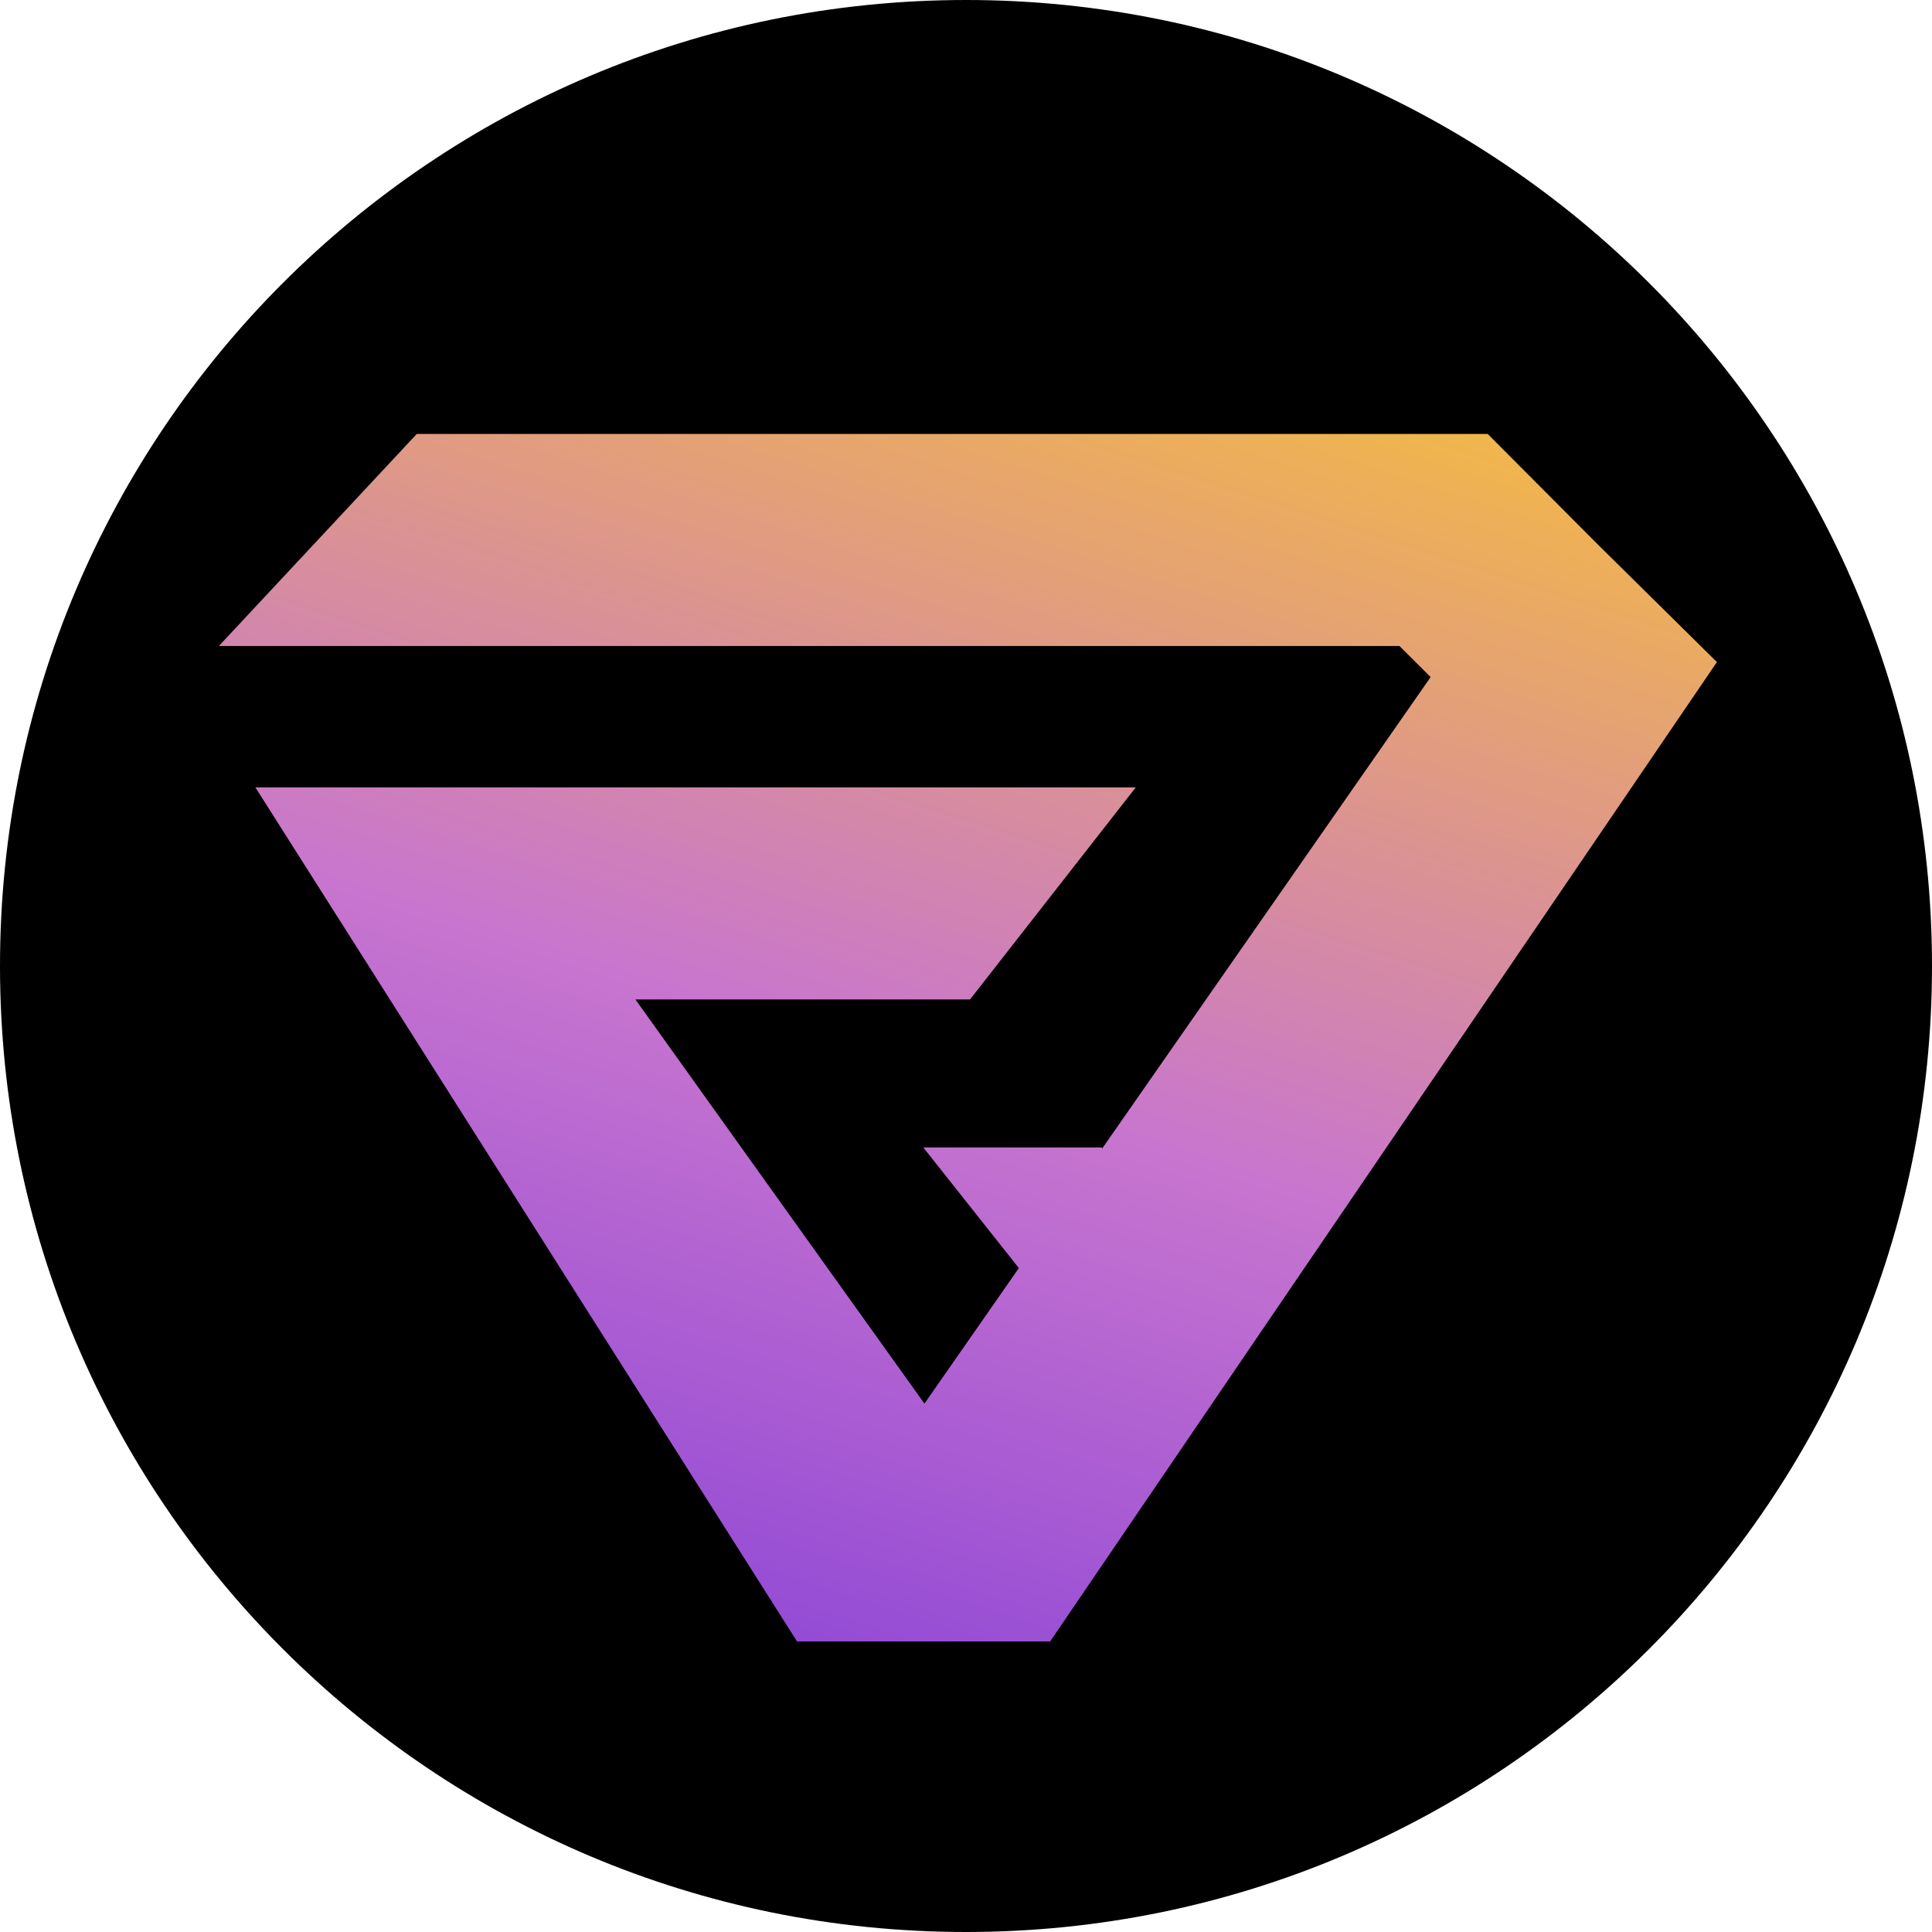
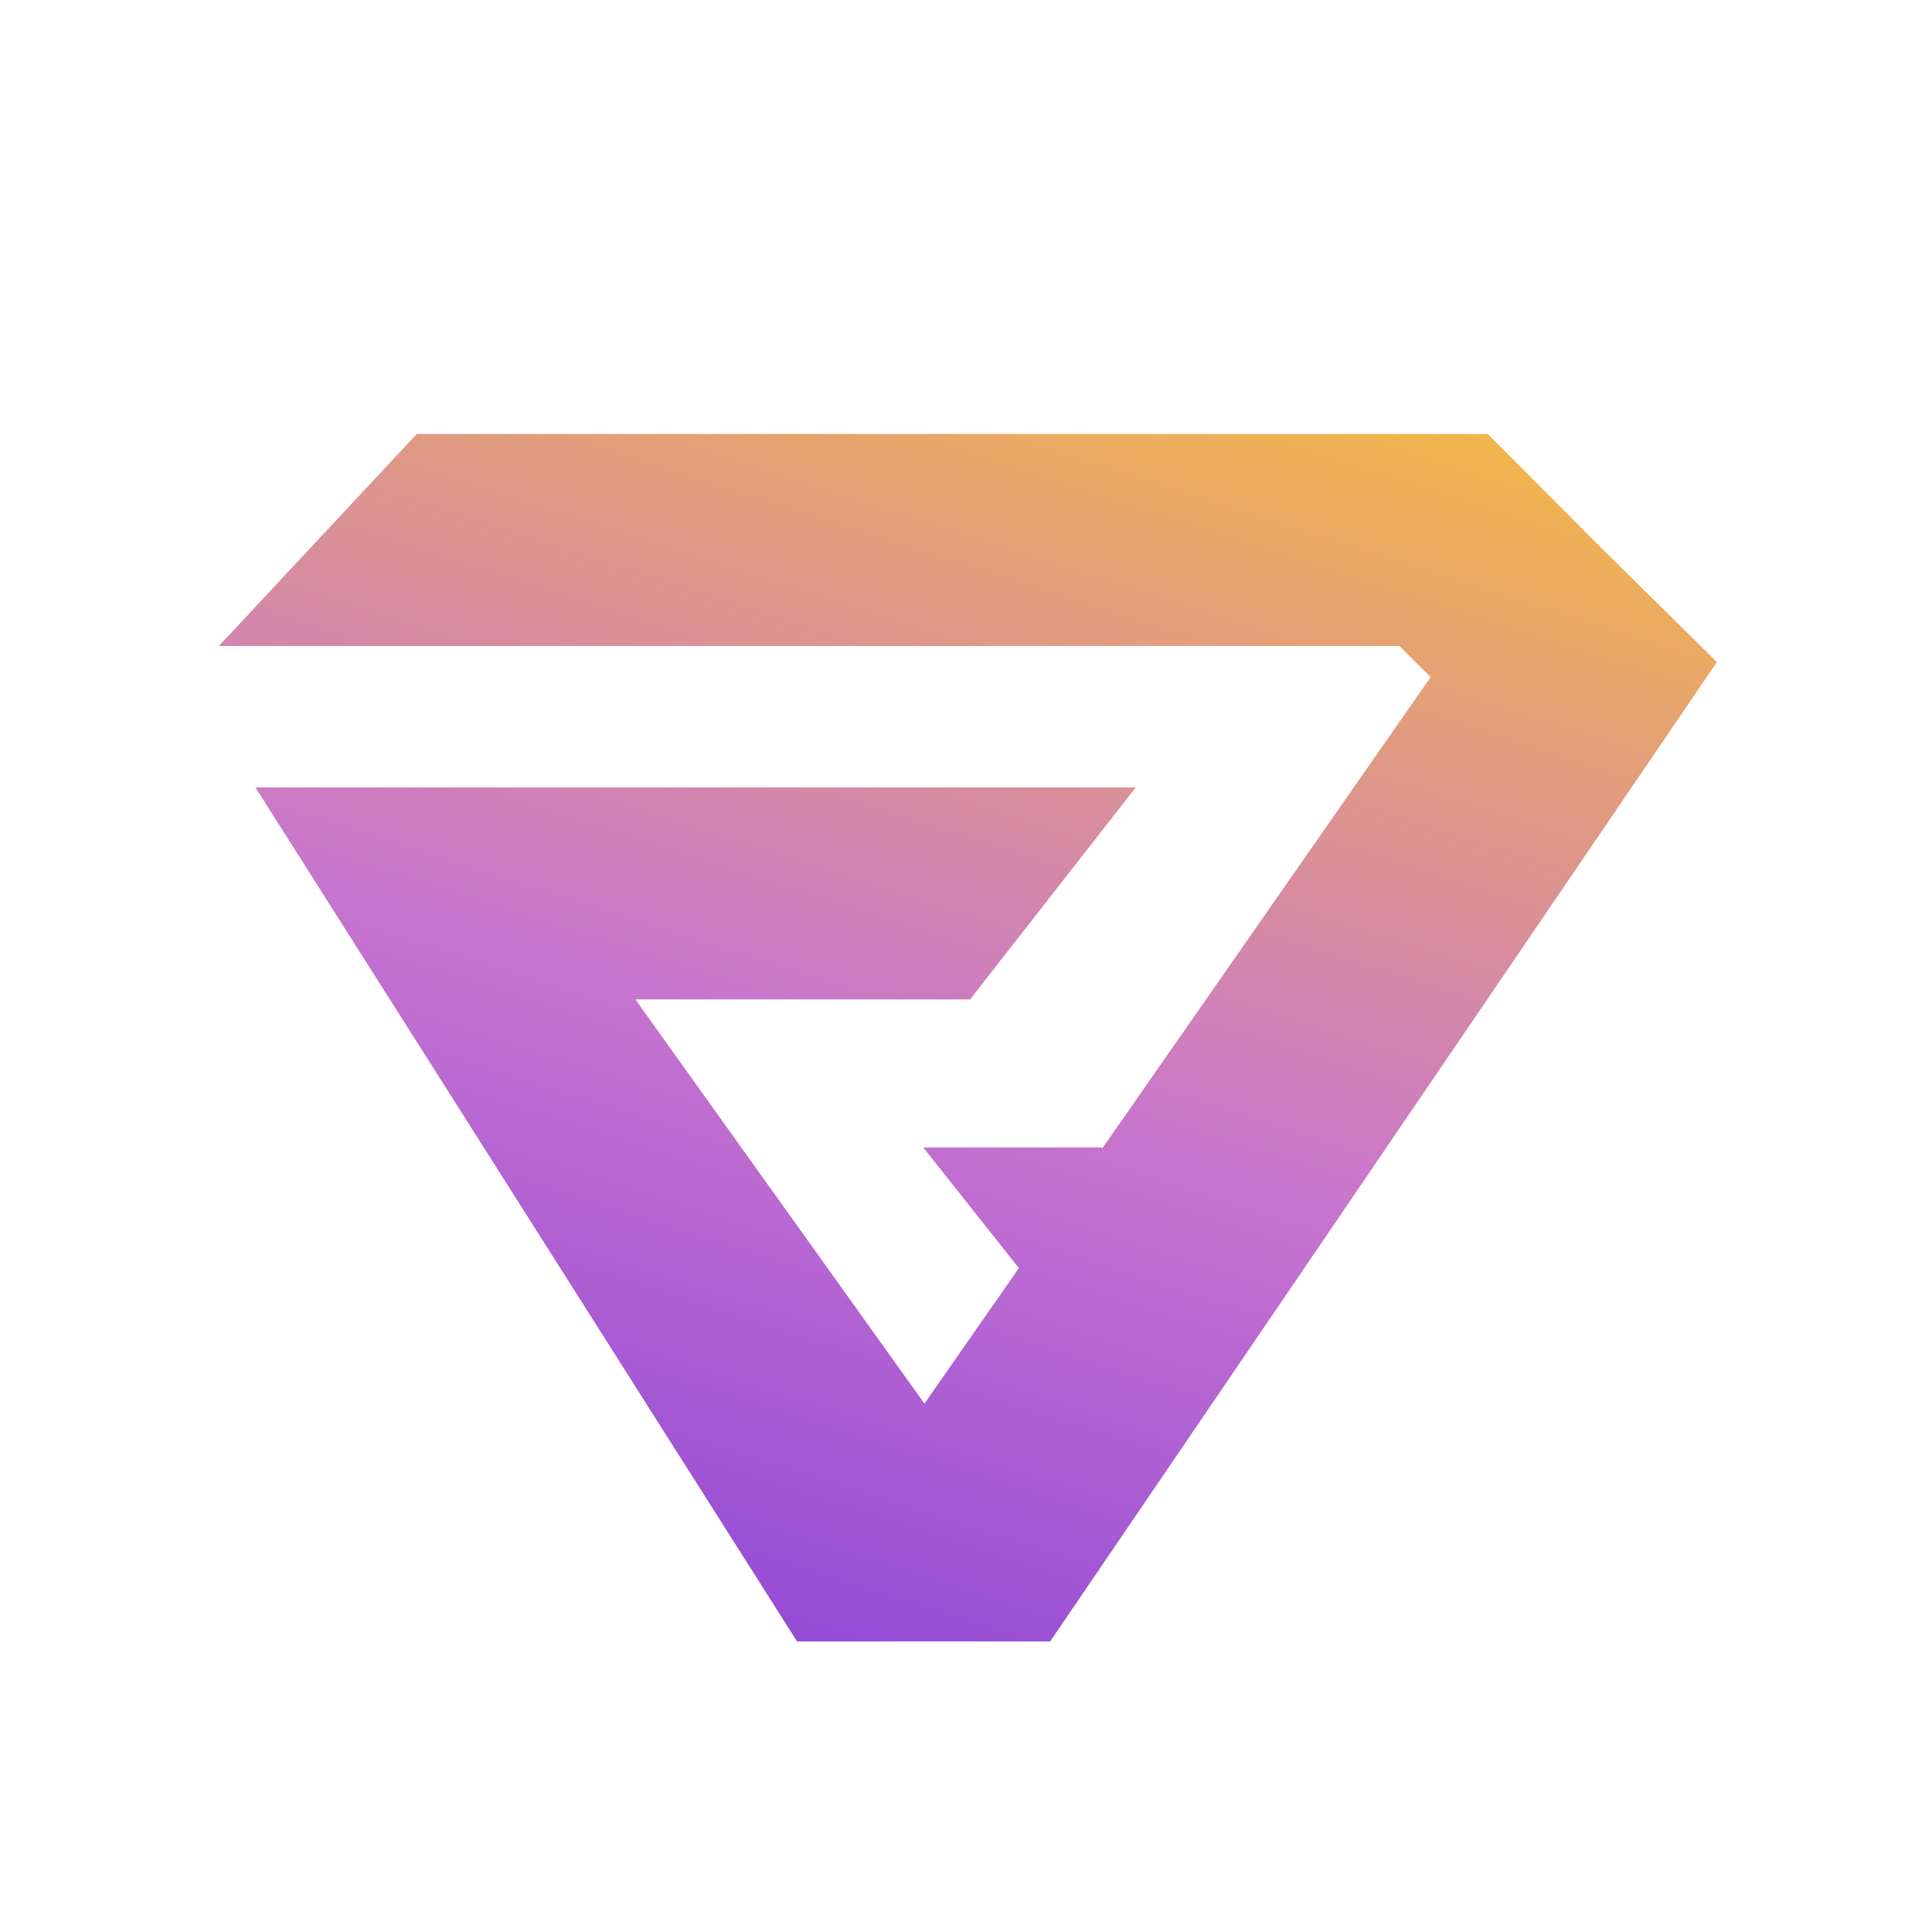
<svg xmlns="http://www.w3.org/2000/svg" fill="none" viewBox="0 0 512 512">
-   <path fill="#000" fill-rule="evenodd" d="M512 256c0 141.385-114.615 256-256 256S0 397.385 0 256 114.615 0 256 0s256 114.615 256 256" clip-rule="evenodd" />
  <path fill="url(#paint0_linear_5770_680)" fill-rule="evenodd" d="M394.255 115H110.452L58 171.198h312.864l8.273 8.233-87.082 124.984v-.325h-47.374l25.328 31.966-25.022 35.913-76.599-107.108h88.683l43.921-56.198H67.68L211.224 435h67.075L455 175.453l-31.765-31.362z" clip-rule="evenodd" />
  <defs>
    <linearGradient id="paint0_linear_5770_680" x1="370.346" x2="236.996" y1="97.609" y2="512.706" gradientUnits="userSpaceOnUse">
      <stop stop-color="#F3B945" />
      <stop offset=".495" stop-color="#C875CF" />
      <stop offset="1" stop-color="#7E39D8" />
    </linearGradient>
  </defs>
</svg>